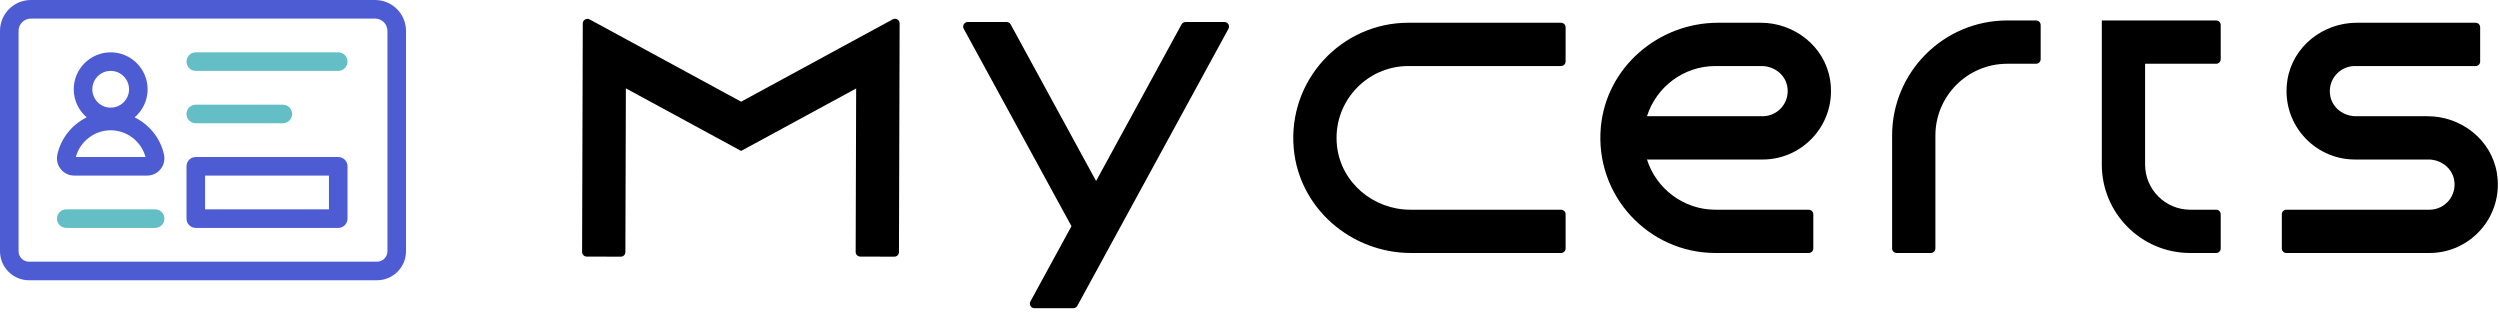
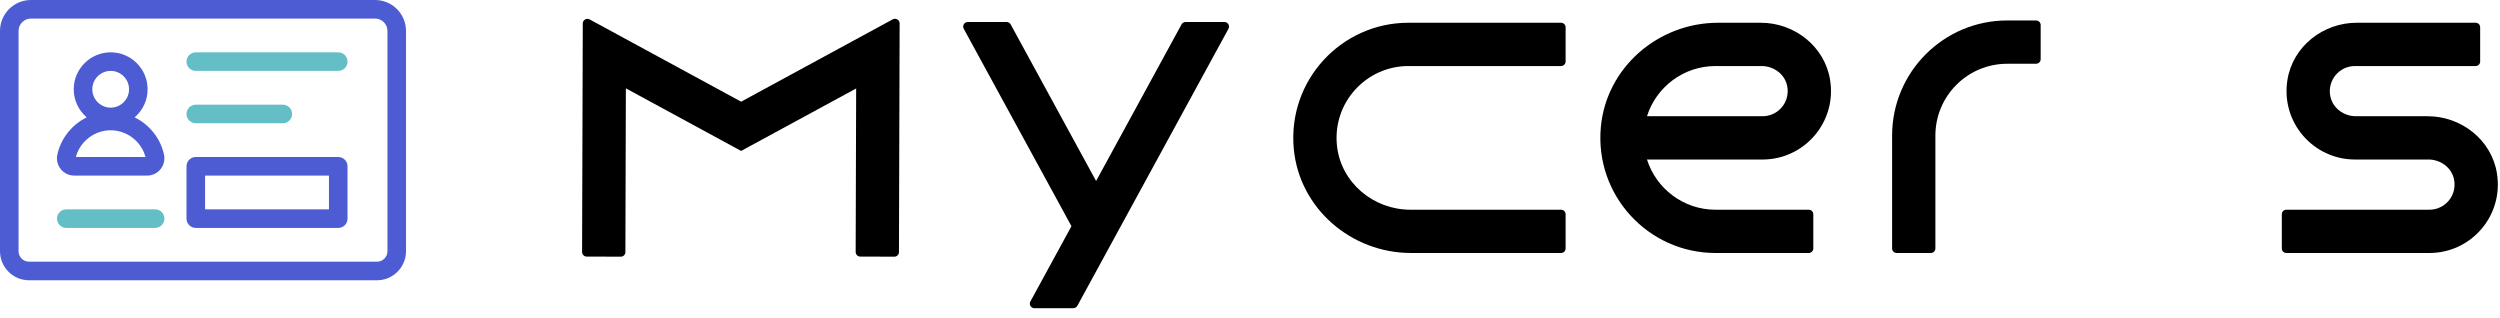
<svg xmlns="http://www.w3.org/2000/svg" width="173" height="22" viewBox="0 0 173 22" fill="none">
  <path d="M89.528 10.284C89.904 14.413 93.499 17.507 97.645 17.507H108.024C108.199 17.507 108.34 17.366 108.34 17.191V14.828C108.34 14.653 108.199 14.512 108.024 14.512H97.595C95.047 14.512 92.809 12.65 92.522 10.118C92.182 7.12 94.529 4.57 97.46 4.57H108.024C108.199 4.57 108.34 4.428 108.34 4.254V1.89C108.34 1.716 108.199 1.574 108.024 1.574H97.46C92.822 1.574 89.097 5.558 89.528 10.284Z" fill="black" />
  <path d="M126.639 5.507C126.26 3.207 124.177 1.574 121.845 1.574H118.895C114.749 1.574 111.154 4.668 110.778 8.797C110.347 13.523 114.072 17.507 118.71 17.507H125.163C125.339 17.507 125.481 17.365 125.481 17.19V14.829C125.481 14.654 125.339 14.512 125.163 14.512H118.71C116.491 14.512 114.608 13.05 113.971 11.039H121.972C124.844 11.039 127.126 8.468 126.639 5.507ZM118.71 4.57H121.904C122.738 4.57 123.505 5.126 123.672 5.943C123.9 7.059 123.049 8.043 121.972 8.043H113.971C114.608 6.032 116.491 4.57 118.71 4.57Z" fill="black" />
  <path d="M172.785 11.976C172.407 9.676 170.323 8.043 167.992 8.043H163.028C162.194 8.043 161.427 7.487 161.26 6.67C161.033 5.554 161.884 4.57 162.96 4.57H171.315C171.488 4.57 171.627 4.43 171.627 4.257V1.887C171.627 1.714 171.488 1.574 171.315 1.574H163.087C160.756 1.574 158.672 3.207 158.294 5.507C157.806 8.468 160.089 11.038 162.96 11.038H168.051C168.885 11.038 169.652 11.595 169.819 12.411C170.046 13.527 169.195 14.512 168.119 14.512H158.215C158.042 14.512 157.902 14.652 157.902 14.824V17.194C157.902 17.367 158.042 17.507 158.215 17.507H168.119C170.99 17.507 173.272 14.937 172.785 11.976Z" fill="black" />
  <path d="M138.9 1.416C134.5 1.416 130.934 4.983 130.934 9.382V17.19C130.934 17.365 131.076 17.507 131.251 17.507H133.612C133.787 17.507 133.929 17.365 133.929 17.19V9.382C133.929 6.637 136.154 4.412 138.9 4.412H140.897C141.072 4.412 141.214 4.269 141.214 4.094V1.733C141.214 1.558 141.072 1.416 140.897 1.416H138.9Z" fill="black" />
-   <path d="M145.445 1.416V11.388C145.445 14.768 148.185 17.507 151.564 17.507H153.361C153.534 17.507 153.673 17.367 153.673 17.195V14.824C153.673 14.652 153.534 14.512 153.361 14.512H151.564C149.839 14.512 148.441 13.113 148.441 11.388V4.412H153.361C153.534 4.412 153.673 4.271 153.673 4.099V1.729C153.673 1.556 153.534 1.416 153.361 1.416H145.445Z" fill="black" />
  <path d="M40.328 1.626L40.281 17.437C40.281 17.612 40.422 17.755 40.597 17.755L42.959 17.762C43.134 17.762 43.276 17.621 43.277 17.446L43.31 6.114L51.285 10.444L59.246 6.122L59.212 17.437C59.211 17.612 59.353 17.755 59.528 17.755L61.889 17.762C62.065 17.762 62.207 17.621 62.208 17.446L62.254 1.622C62.255 1.378 61.993 1.222 61.778 1.338L51.285 7.036L40.804 1.344C40.589 1.228 40.328 1.383 40.328 1.626Z" fill="black" />
  <path d="M74.551 21.163L85.01 1.991C85.125 1.78 84.972 1.523 84.732 1.523H82.041C81.925 1.523 81.818 1.586 81.763 1.688L75.85 12.526L69.938 1.688C69.883 1.586 69.776 1.523 69.66 1.523H66.969C66.729 1.523 66.576 1.78 66.691 1.991L74.145 15.653L73.087 17.591L71.304 20.86C71.189 21.071 71.342 21.328 71.582 21.328H74.273C74.389 21.328 74.496 21.265 74.551 21.163Z" fill="black" />
  <path d="M25.957 0H2.139C0.96 0 0 0.96 0 2.139V17.386C0 18.493 0.901 19.394 2.008 19.394H26.088C27.195 19.394 28.096 18.493 28.096 17.386V2.139C28.096 0.96 27.136 0 25.957 0ZM26.811 17.386C26.811 17.785 26.487 18.109 26.088 18.109H2.008C1.609 18.109 1.285 17.785 1.285 17.386V2.139C1.285 1.668 1.668 1.285 2.139 1.285H25.957C26.428 1.285 26.811 1.668 26.811 2.139V17.386Z" fill="#4D5CD3" />
  <path d="M23.406 3.621H13.549C13.194 3.621 12.906 3.909 12.906 4.264C12.906 4.618 13.194 4.906 13.549 4.906H23.406C23.761 4.906 24.049 4.618 24.049 4.264C24.049 3.909 23.761 3.621 23.406 3.621Z" fill="#63BEC6" />
  <path d="M13.549 8.529H19.57C19.925 8.529 20.213 8.242 20.213 7.887C20.213 7.532 19.925 7.244 19.57 7.244H13.549C13.194 7.244 12.906 7.532 12.906 7.887C12.906 8.242 13.194 8.529 13.549 8.529Z" fill="#63BEC6" />
  <path d="M10.735 14.486H4.586C4.231 14.486 3.943 14.774 3.943 15.129C3.943 15.484 4.231 15.771 4.586 15.771H10.735C11.09 15.771 11.378 15.484 11.378 15.129C11.378 14.774 11.09 14.486 10.735 14.486Z" fill="#63BEC6" />
  <path d="M9.318 8.12C9.866 7.651 10.215 6.954 10.215 6.178C10.215 4.768 9.069 3.621 7.659 3.621C6.249 3.621 5.102 4.768 5.102 6.178C5.102 6.954 5.451 7.651 5.999 8.12C4.994 8.617 4.222 9.549 3.97 10.69C3.891 11.05 3.977 11.42 4.206 11.706C4.433 11.988 4.771 12.15 5.134 12.15H10.184C10.546 12.15 10.884 11.988 11.111 11.706C11.341 11.42 11.427 11.05 11.348 10.69C11.096 9.549 10.324 8.617 9.318 8.12ZM7.659 4.906C8.36 4.906 8.93 5.476 8.93 6.178C8.93 6.879 8.36 7.449 7.659 7.449C6.958 7.449 6.388 6.879 6.388 6.178C6.388 5.476 6.958 4.906 7.659 4.906ZM5.25 10.865C5.537 9.787 6.534 9.015 7.659 9.015C8.784 9.015 9.78 9.787 10.068 10.865H5.25Z" fill="#4D5CD3" />
  <path d="M23.406 10.865H13.549C13.238 10.865 12.979 11.085 12.919 11.378C12.911 11.42 12.906 11.464 12.906 11.508V15.13C12.906 15.485 13.194 15.772 13.549 15.772H23.406C23.761 15.772 24.049 15.485 24.049 15.13V11.508C24.049 11.464 24.044 11.42 24.036 11.378C23.976 11.085 23.717 10.865 23.406 10.865ZM22.764 14.487H14.191V12.15H22.764V14.487Z" fill="#4D5CD3" />
</svg>